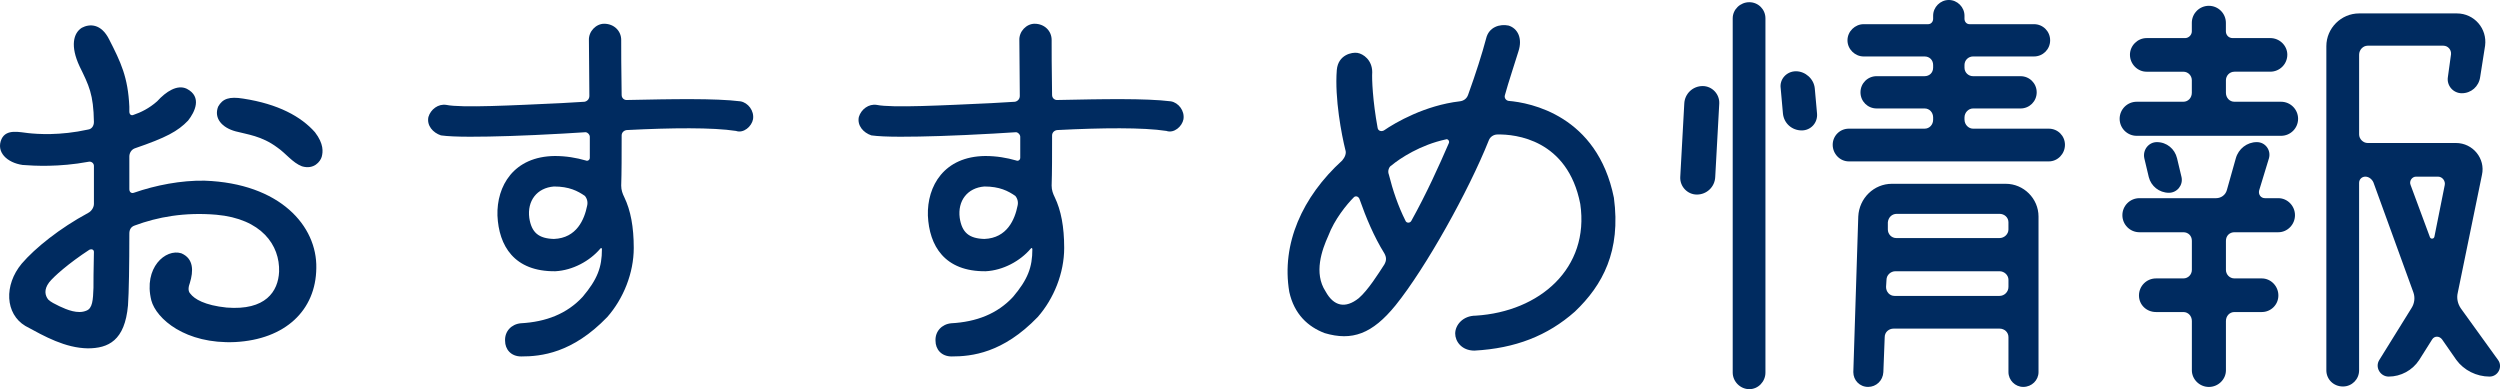
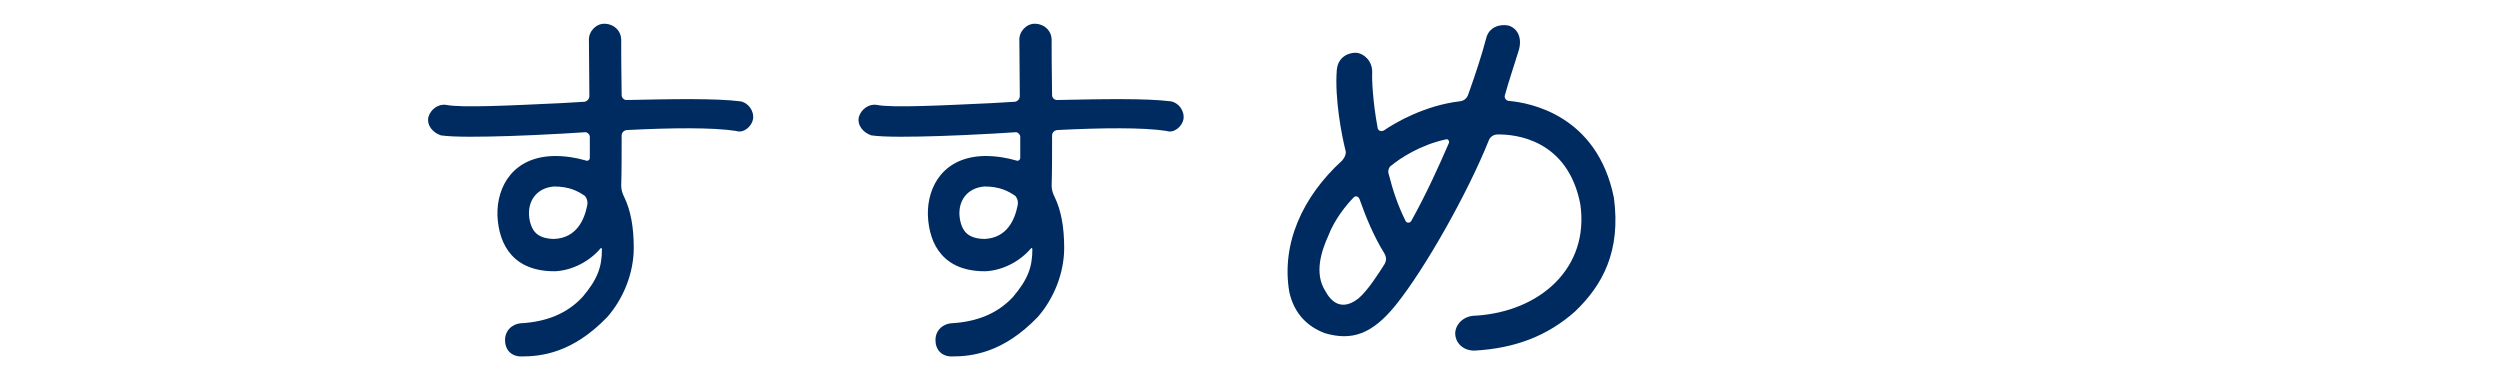
<svg xmlns="http://www.w3.org/2000/svg" version="1.1" id="レイヤー_1" x="0px" y="0px" width="156.121px" height="24.303px" viewBox="0 0 156.121 24.303" enable-background="new 0 0 156.121 24.303" xml:space="preserve">
-   <path fill="#002B60" d="M8.077,6.663V6.97c0,0.168,0.112,0.28,0.28,0.196c0.42-0.14,0.952-0.392,1.456-0.84  c0.56-0.616,1.26-1.064,1.848-0.784c0.98,0.504,0.504,1.456,0.084,1.988c-0.644,0.672-1.372,1.063-3.332,1.735  C8.189,9.35,8.077,9.575,8.077,9.77v2.044c0,0.168,0.112,0.28,0.28,0.225c1.372-0.477,2.968-0.784,4.424-0.756  c4.704,0.168,7.028,2.829,6.972,5.459c-0.028,2.633-1.932,4.453-5.068,4.619c-3.108,0.141-4.928-1.455-5.236-2.604  c-0.504-2.043,0.896-3.248,1.876-2.939c0.784,0.336,0.756,1.119,0.532,1.848c-0.084,0.225-0.14,0.504,0.028,0.672  c0.252,0.336,0.896,0.729,2.268,0.869c2.436,0.195,3.22-1.008,3.276-2.24c0.056-1.652-1.092-3.305-3.92-3.557  c-1.988-0.168-3.668,0.141-5.096,0.672c-0.252,0.084-0.336,0.279-0.336,0.504c0,1.932-0.028,3.725-0.084,4.48  c-0.196,2.211-1.232,2.688-2.52,2.688c-1.4-0.027-2.66-0.727-3.892-1.4c-1.26-0.756-1.344-2.547-0.224-3.891  c0.84-0.98,2.38-2.213,4.144-3.164c0.224-0.113,0.364-0.365,0.364-0.561v-2.379c0-0.168-0.168-0.309-0.364-0.252  c-1.82,0.336-3.36,0.252-4.088,0.195c-0.98-0.14-1.68-0.812-1.316-1.624c0.308-0.644,1.12-0.42,1.68-0.364  C2.31,8.371,3.737,8.482,5.501,8.09c0.224-0.028,0.364-0.224,0.364-0.476C5.837,5.878,5.557,5.346,4.969,4.142  c-0.588-1.26-0.392-2.072,0.14-2.408c0.476-0.252,1.204-0.279,1.708,0.729C7.545,3.89,7.993,4.814,8.077,6.663 M5.837,17.975  c0-0.225,0-1.148,0.028-2.24c0-0.168-0.168-0.195-0.28-0.141c-1.288,0.84-2.24,1.682-2.52,2.045  c-0.336,0.447-0.252,0.812-0.056,1.064c0.168,0.168,0.42,0.279,0.7,0.42c0.476,0.223,1.148,0.504,1.68,0.279  C5.781,19.262,5.81,18.73,5.837,17.975 M20.089,9.798c-0.084,0.28-0.476,0.812-1.232,0.588c-0.588-0.224-1.008-0.812-1.54-1.176  c-0.98-0.729-1.876-0.812-2.604-1.008c-0.84-0.225-1.372-0.812-1.092-1.54c0.28-0.504,0.7-0.645,1.568-0.504  c2.184,0.336,3.612,1.118,4.48,2.1C20.229,8.987,20.173,9.491,20.089,9.798" />
  <path fill="#002B60" d="M37.589,15.566c0-0.084-0.056-0.111-0.112-0.027c-0.644,0.756-1.708,1.344-2.8,1.4  c-2.576,0.027-3.528-1.598-3.612-3.473c-0.056-1.848,1.008-3.697,3.584-3.724c0.7,0,1.344,0.111,1.932,0.28  c0.112,0.056,0.252-0.028,0.252-0.169V8.539c0-0.141-0.168-0.309-0.308-0.28c-0.448,0.028-0.924,0.056-1.372,0.084  c-2.492,0.14-4.368,0.196-5.796,0.196c-0.784,0-1.428-0.028-1.82-0.084c-0.504-0.168-0.896-0.616-0.784-1.148  c0.14-0.476,0.616-0.84,1.12-0.756c0.952,0.196,4.144,0.028,7.168-0.111c0.504-0.028,0.98-0.057,1.456-0.085  c0.168-0.027,0.308-0.168,0.308-0.363c0-1.261-0.028-2.437-0.028-3.473c-0.028-0.56,0.448-1.036,0.952-1.036  c0.616,0,1.064,0.448,1.064,1.009c0,0.532,0,1.876,0.028,3.443c0,0.196,0.168,0.336,0.364,0.309c2.8-0.057,5.46-0.112,7.056,0.084  c0.476,0.084,0.868,0.588,0.784,1.12c-0.084,0.447-0.588,0.896-1.064,0.728c-1.456-0.224-4.032-0.196-6.776-0.056  c-0.196,0-0.364,0.14-0.364,0.336c0,1.204,0,2.352-0.028,3.136c0,0.28,0.084,0.504,0.196,0.729c0.392,0.812,0.588,1.847,0.588,3.164  c0,1.568-0.644,3.164-1.652,4.312c-2.184,2.268-4.144,2.463-5.376,2.463c-0.644,0-1.008-0.447-1.008-0.98  c-0.028-0.586,0.392-1.035,0.98-1.092c1.568-0.084,2.884-0.588,3.864-1.65C37.309,17.443,37.589,16.686,37.589,15.566   M34.593,14.922c1.428-0.055,1.904-1.23,2.072-2.072c0.056-0.223,0-0.448-0.14-0.616c-0.448-0.308-0.98-0.588-1.932-0.588  c-1.064,0.084-1.68,0.896-1.54,1.961C33.193,14.529,33.641,14.895,34.593,14.922" />
  <path fill="#002B60" d="M64.469,15.566c0-0.084-0.056-0.111-0.112-0.027c-0.644,0.756-1.708,1.344-2.8,1.4  c-2.576,0.027-3.528-1.598-3.612-3.473c-0.056-1.848,1.008-3.697,3.584-3.724c0.7,0,1.344,0.111,1.932,0.28  c0.112,0.056,0.252-0.028,0.252-0.169V8.539c0-0.141-0.168-0.309-0.308-0.28c-0.448,0.028-0.924,0.056-1.372,0.084  c-2.492,0.14-4.368,0.196-5.796,0.196c-0.784,0-1.428-0.028-1.82-0.084c-0.504-0.168-0.896-0.616-0.784-1.148  c0.14-0.476,0.616-0.84,1.12-0.756c0.952,0.196,4.144,0.028,7.168-0.111c0.504-0.028,0.98-0.057,1.456-0.085  c0.168-0.027,0.308-0.168,0.308-0.363c0-1.261-0.028-2.437-0.028-3.473c-0.028-0.56,0.448-1.036,0.952-1.036  c0.616,0,1.064,0.448,1.064,1.009c0,0.532,0,1.876,0.028,3.443c0,0.196,0.168,0.336,0.364,0.309c2.8-0.057,5.46-0.112,7.056,0.084  c0.476,0.084,0.868,0.588,0.784,1.12c-0.084,0.447-0.588,0.896-1.064,0.728c-1.456-0.224-4.032-0.196-6.776-0.056  c-0.196,0-0.364,0.14-0.364,0.336c0,1.204,0,2.352-0.028,3.136c0,0.28,0.084,0.504,0.196,0.729c0.392,0.812,0.588,1.847,0.588,3.164  c0,1.568-0.644,3.164-1.652,4.312c-2.184,2.268-4.144,2.463-5.376,2.463c-0.644,0-1.008-0.447-1.008-0.98  c-0.028-0.586,0.392-1.035,0.98-1.092c1.568-0.084,2.884-0.588,3.864-1.65C64.189,17.443,64.469,16.686,64.469,15.566   M61.473,14.922c1.428-0.055,1.904-1.23,2.072-2.072c0.056-0.223,0-0.448-0.14-0.616c-0.448-0.308-0.98-0.588-1.932-0.588  c-1.064,0.084-1.68,0.896-1.54,1.961C60.073,14.529,60.521,14.895,61.473,14.922" />
  <path fill="#002B60" d="M98.35,19.459c-1.708,1.512-3.724,2.295-6.272,2.436c-0.812,0-1.203-0.588-1.203-1.064  c0-0.531,0.476-1.119,1.287-1.119c4.004-0.252,7.112-2.969,6.524-6.973c-0.784-4.032-4.06-4.368-5.181-4.34  c-0.224,0-0.447,0.141-0.531,0.364c-1.26,3.164-3.948,7.98-5.824,10.304c-1.456,1.791-2.716,2.24-4.424,1.736  c-1.036-0.393-1.904-1.176-2.212-2.576c-0.505-2.996,0.812-5.936,3.304-8.205c0.168-0.195,0.28-0.447,0.196-0.671  c-0.224-0.896-0.673-3.192-0.532-4.984c0.084-0.952,0.952-1.12,1.288-1.064c0.364,0.056,0.924,0.448,0.924,1.204  c-0.028,0.42,0.028,1.792,0.336,3.472c0.028,0.196,0.224,0.252,0.392,0.168c0.729-0.504,2.576-1.567,4.732-1.819  c0.252-0.028,0.448-0.168,0.532-0.42c0.476-1.316,0.868-2.549,1.12-3.5c0.168-0.729,0.867-0.925,1.4-0.812  c0.56,0.168,0.896,0.784,0.615,1.624c-0.168,0.56-0.645,1.988-0.84,2.717c-0.057,0.167,0.057,0.335,0.225,0.363  c1.344,0.112,5.543,0.896,6.58,6.049C101.233,15.678,100.085,17.807,98.35,19.459 M86.449,16.518c0.14-0.25,0.14-0.447,0-0.699  c-0.644-1.035-1.147-2.24-1.54-3.36c-0.056-0.196-0.252-0.252-0.363-0.141c-0.448,0.45-1.205,1.372-1.597,2.409  c-0.392,0.867-0.924,2.324-0.168,3.473c0.505,0.924,1.232,1.092,2.072,0.42C85.441,18.113,86.085,17.078,86.449,16.518   M86.897,10.331c-0.168,0.084-0.252,0.363-0.168,0.56c0.252,1.008,0.588,1.989,1.036,2.883c0.056,0.168,0.28,0.168,0.364,0.029  c0.951-1.708,1.735-3.445,2.352-4.872c0.057-0.141-0.084-0.281-0.195-0.225C88.718,9.042,87.43,9.882,86.897,10.331" />
-   <path fill="#002B60" d="M105.966,12.15c-0.588,0-1.064-0.504-1.037-1.092l0.252-4.592c0.029-0.616,0.533-1.092,1.148-1.092  c0.588,0,1.064,0.504,1.036,1.092l-0.252,4.592C107.085,11.674,106.581,12.15,105.966,12.15 M109.241,24.303  c-0.561,0-1.036-0.477-1.036-1.037V1.146c0-0.56,0.476-1.008,1.036-1.008s1.008,0.448,1.008,1.008v22.12  C110.249,23.826,109.802,24.303,109.241,24.303 M111.201,5.514c-0.084-0.56,0.364-1.063,0.952-1.063s1.12,0.476,1.176,1.063  l0.141,1.568c0.056,0.588-0.393,1.063-0.953,1.063c-0.615,0-1.119-0.446-1.176-1.063L111.201,5.514z M122.681,7.474  c0,0.309,0.252,0.561,0.533,0.561h4.731c0.56,0,1.008,0.447,1.008,1.008c0,0.56-0.448,1.036-1.008,1.036h-12.488  c-0.56,0-1.008-0.477-1.008-1.036c0-0.561,0.448-1.008,1.008-1.008h4.732c0.308,0,0.532-0.252,0.532-0.561v-0.14  c0-0.309-0.225-0.561-0.532-0.561h-2.996c-0.56,0-1.009-0.447-1.009-1.008c0-0.56,0.449-1.008,1.009-1.008h2.996  c0.308,0,0.532-0.224,0.532-0.532V4.058c0-0.308-0.225-0.532-0.532-0.532h-3.808c-0.533,0-1.009-0.447-1.009-1.008  c0-0.56,0.476-1.008,1.009-1.008h4.031c0.168,0,0.309-0.14,0.309-0.336V0.978c0-0.531,0.447-0.979,0.979-0.979  s0.979,0.448,0.979,0.979v0.196c0,0.196,0.141,0.336,0.309,0.336h4.032c0.56,0,1.008,0.448,1.008,1.008  c0,0.561-0.448,1.008-1.008,1.008h-3.808c-0.281,0-0.533,0.225-0.533,0.532v0.168c0,0.309,0.252,0.532,0.533,0.532h2.967  c0.561,0,1.009,0.448,1.009,1.008c0,0.561-0.448,1.008-1.009,1.008h-2.967c-0.281,0-0.533,0.252-0.533,0.561V7.474z M116.661,24.162  c-0.531,0-0.924-0.42-0.924-0.924l0.309-9.717c0.055-1.147,0.979-2.043,2.1-2.043h7.111c1.121,0,2.045,0.924,2.045,2.043v9.717  c0,0.504-0.42,0.924-0.953,0.924c-0.504,0-0.924-0.42-0.924-0.924v-2.184c0-0.309-0.252-0.533-0.56-0.533h-6.608  c-0.308,0-0.56,0.225-0.56,0.533l-0.084,2.184C117.585,23.77,117.165,24.162,116.661,24.162 M117.781,17.918  c0,0.309,0.224,0.561,0.532,0.561h6.552c0.308,0,0.56-0.252,0.56-0.561v-0.447c0-0.281-0.252-0.533-0.56-0.533h-6.496  c-0.308,0-0.56,0.252-0.56,0.533L117.781,17.918z M125.425,13.887c0-0.309-0.252-0.533-0.56-0.533h-6.412  c-0.308,0-0.532,0.225-0.56,0.533v0.447c0,0.281,0.224,0.533,0.531,0.533h6.44c0.308,0,0.56-0.252,0.56-0.533V13.887z" />
-   <path fill="#002B60" d="M139.537,4.478c-0.308,0-0.532,0.252-0.532,0.532v0.784c0,0.308,0.225,0.56,0.532,0.56h2.911  c0.589,0,1.064,0.478,1.064,1.064c0,0.588-0.476,1.063-1.064,1.063h-9.016c-0.588,0-1.064-0.476-1.064-1.063  c0-0.587,0.477-1.064,1.064-1.064h2.912c0.309,0,0.532-0.252,0.532-0.56V5.01c0-0.28-0.224-0.532-0.532-0.532h-2.296  c-0.56,0-1.036-0.476-1.036-1.062c0-0.562,0.477-1.037,1.036-1.037h2.408c0.224,0,0.42-0.196,0.42-0.42V1.426  c0-0.588,0.476-1.063,1.063-1.063s1.064,0.476,1.064,1.063v0.532c0,0.224,0.168,0.42,0.42,0.42h2.352  c0.588,0,1.064,0.476,1.064,1.037c0,0.587-0.477,1.062-1.064,1.062H139.537z M140.937,8.875c0.532,0,0.896,0.504,0.756,1.008  l-0.615,2.016c-0.057,0.252,0.111,0.477,0.363,0.477h0.84c0.561,0,1.037,0.475,1.037,1.063s-0.477,1.064-1.037,1.064h-2.743  c-0.308,0-0.532,0.225-0.532,0.533v1.818c0,0.281,0.225,0.533,0.532,0.533h1.708c0.56,0,1.035,0.475,1.035,1.064  c0,0.588-0.476,1.035-1.035,1.035h-1.708c-0.308,0-0.532,0.252-0.532,0.561v3.08c0,0.559-0.477,1.037-1.064,1.037  s-1.063-0.479-1.063-1.037v-3.08c0-0.309-0.224-0.561-0.532-0.561h-1.708c-0.588,0-1.063-0.447-1.063-1.035  c0-0.59,0.476-1.064,1.063-1.064h1.708c0.309,0,0.532-0.252,0.532-0.533v-1.818c0-0.309-0.224-0.533-0.532-0.533h-2.744  c-0.588,0-1.063-0.477-1.063-1.064s0.476-1.063,1.063-1.063h4.788c0.308,0,0.589-0.196,0.673-0.504l0.56-1.988  C139.789,9.294,140.321,8.875,140.937,8.875 M134.692,8.875c0.617,0,1.121,0.42,1.261,1.008l0.28,1.176  c0.111,0.504-0.28,0.98-0.785,0.98c-0.615,0-1.119-0.42-1.26-0.98l-0.279-1.176C133.797,9.35,134.188,8.875,134.692,8.875   M156.001,22.482c0.309,0.42,0,1.035-0.532,1.035c-0.812,0-1.596-0.391-2.071-1.035l-0.896-1.289c-0.168-0.223-0.477-0.223-0.616,0  l-0.812,1.289c-0.42,0.645-1.148,1.035-1.904,1.035c-0.532,0-0.868-0.588-0.588-1.035l2.016-3.248  c0.196-0.309,0.225-0.672,0.112-0.98l-2.492-6.86c-0.084-0.195-0.28-0.363-0.504-0.363s-0.392,0.168-0.392,0.392v11.705  c0,0.559-0.448,1.008-1.008,1.008c-0.588,0-1.037-0.449-1.037-1.008V2.882c0-1.12,0.924-2.044,2.045-2.044h6.104  c1.092,0,1.904,0.952,1.764,2.016l-0.308,1.96c-0.084,0.588-0.56,1.009-1.147,1.009c-0.533,0-0.953-0.477-0.869-1.009l0.197-1.428  c0.027-0.28-0.197-0.532-0.477-0.532h-4.732c-0.279,0-0.531,0.252-0.531,0.562v4.982c0,0.28,0.252,0.532,0.531,0.532h5.516  c1.064,0,1.849,0.981,1.625,1.988l-1.512,7.365c-0.084,0.336,0,0.699,0.195,0.979L156.001,22.482z M152.669,11.562  c0.057-0.252-0.141-0.531-0.42-0.531h-1.372c-0.252,0-0.448,0.279-0.336,0.531l1.204,3.249c0.056,0.141,0.252,0.111,0.279-0.027  L152.669,11.562z" />
</svg>